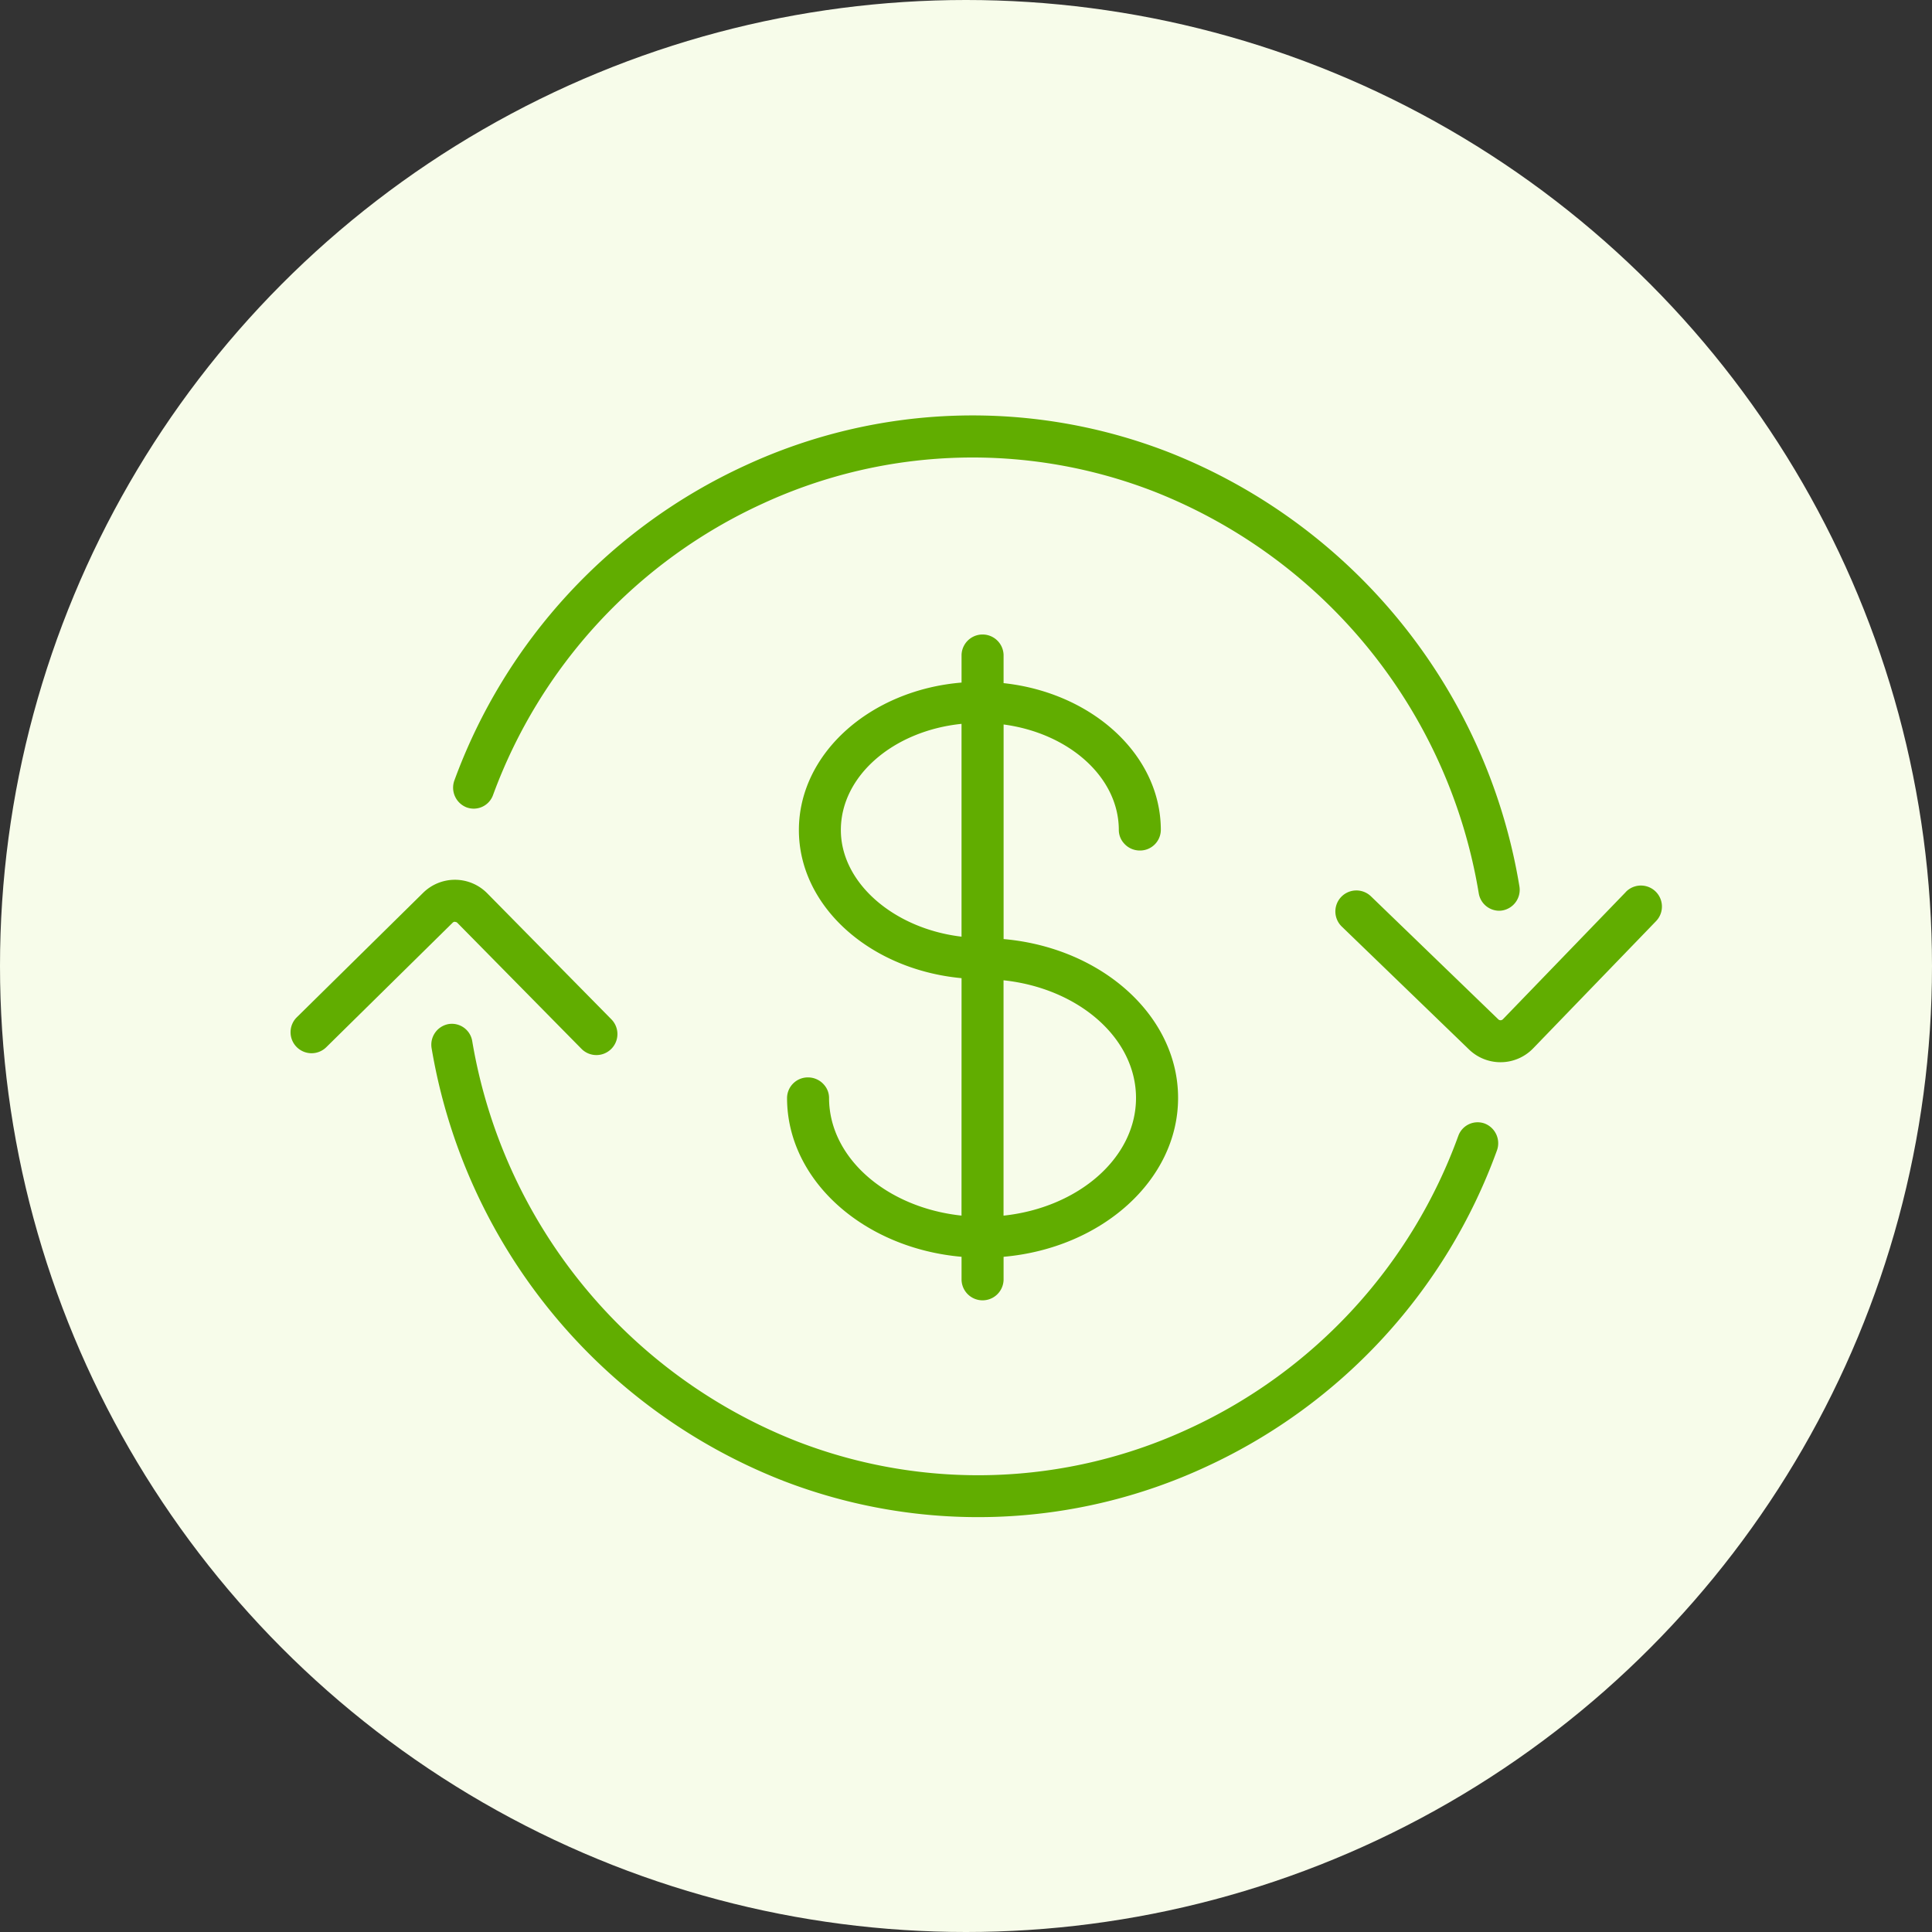
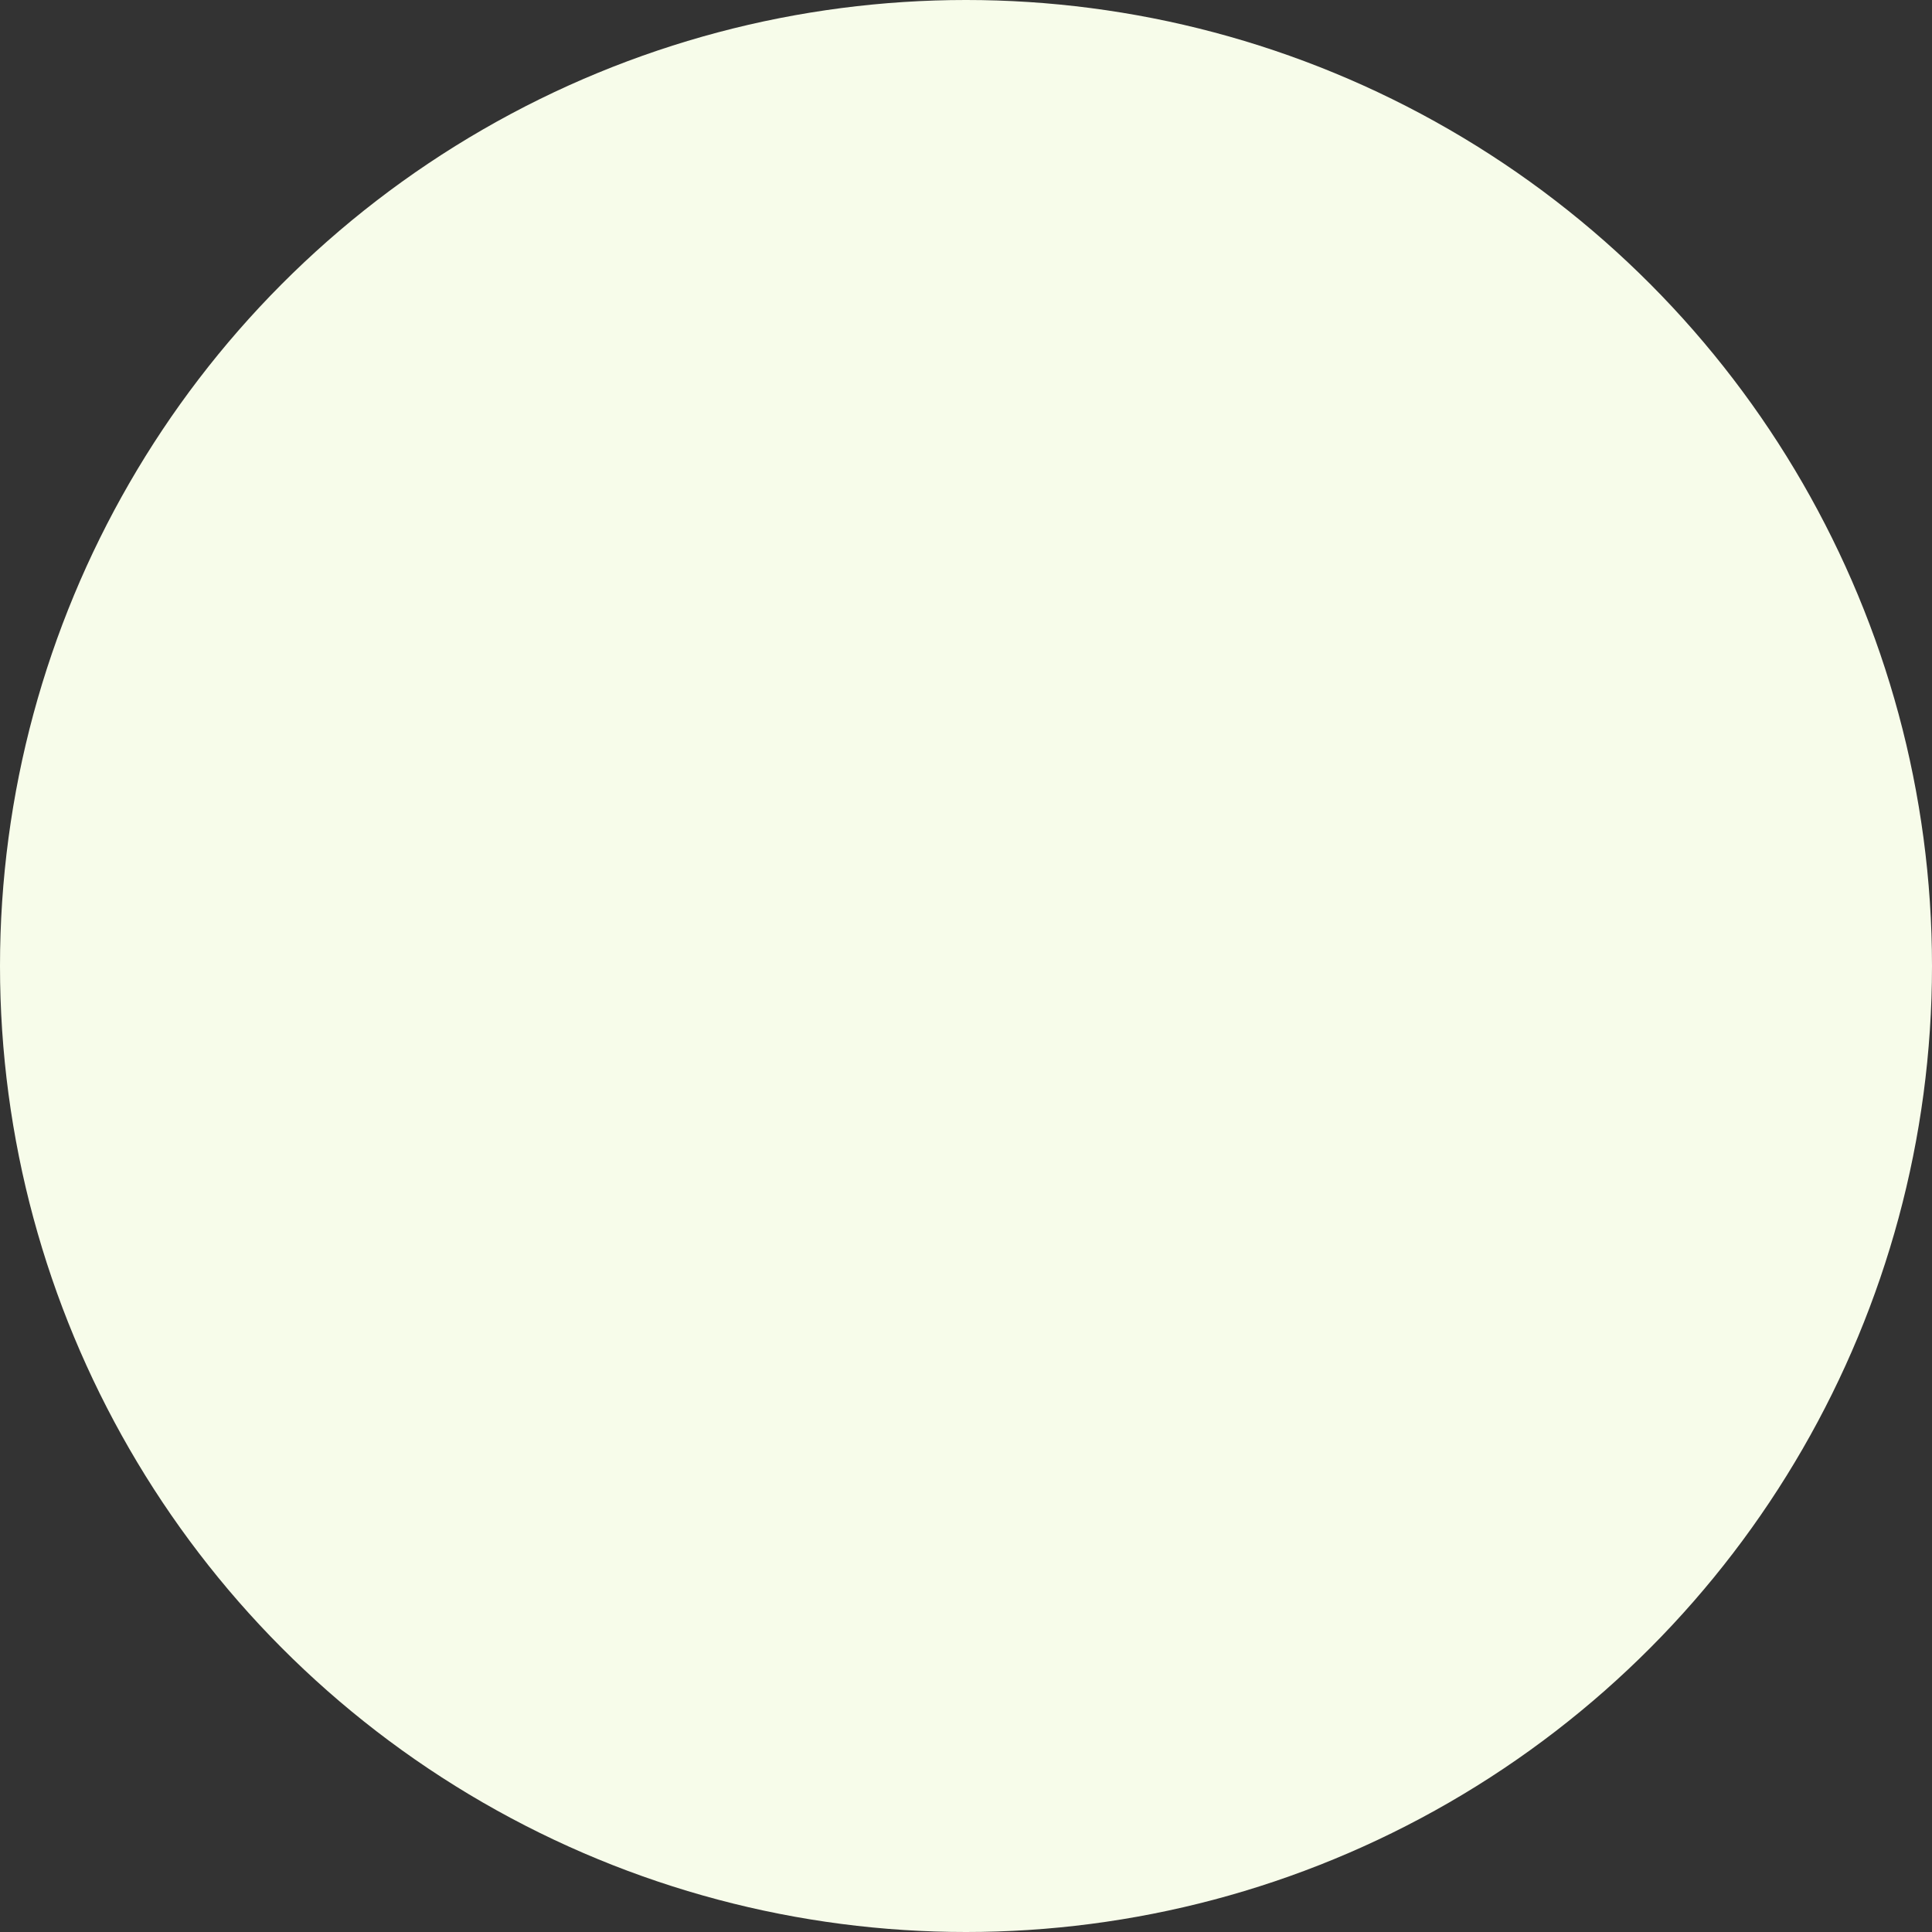
<svg xmlns="http://www.w3.org/2000/svg" width="93" height="93" viewBox="0 0 93 93">
  <rect x="0" y="0" width="93" height="93" fill="#333333" stroke="none" />
  <circle cx="46.5" cy="46.5" r="46.5" fill="#f7fcea" />
  <g transform="translate(14 20)">
-     <path d="M783.767,245.527c-3.6-.384-6.376-2.777-6.376-5.665a.961.961,0,0,0-.235-.626,1.015,1.015,0,0,0-.776-.361,1,1,0,0,0-1.011.987c0,3.963,3.685,7.234,8.4,7.648v1.115a1.012,1.012,0,0,0,2.023,0v-1.115c4.714-.414,8.4-3.685,8.4-7.648,0-3.947-3.658-7.208-8.347-7.642l-.052-.005V221.886c3.145.42,5.546,2.535,5.546,5.081a.964.964,0,0,0,.236.626,1.012,1.012,0,0,0,.775.36,1,1,0,0,0,1.011-.986c0-3.617-3.3-6.611-7.569-7.071v-1.361a1.012,1.012,0,0,0-2.023,0v1.334c-4.391.363-7.83,3.408-7.83,7.1,0,3.618,3.317,6.619,7.613,7.106l.217.023ZM785.79,234.2c3.6.383,6.377,2.776,6.377,5.664s-2.78,5.281-6.377,5.665Zm-7.831-7.232c0-2.615,2.536-4.777,5.809-5.112V232.1C780.531,231.718,777.959,229.525,777.959,226.967Z" transform="translate(-751.483 -207.012)" fill="#61ad00" />
-     <path d="M758.172,225.074a.988.988,0,0,0,1.28-.587,24.823,24.823,0,0,1,12.968-14.026,24.109,24.109,0,0,1,18.9-.569,25.2,25.2,0,0,1,15.582,19.32,1,1,0,0,0,.977.841.947.947,0,0,0,.168-.015,1.009,1.009,0,0,0,.811-1.167A27.221,27.221,0,0,0,792.024,208a26.042,26.042,0,0,0-20.416.614,26.818,26.818,0,0,0-14.01,15.152A1.018,1.018,0,0,0,758.172,225.074Z" transform="translate(-749.72 -206.213)" fill="#61ad00" />
-     <path d="M818.277,231.307l-5.919,6.127a.158.158,0,0,1-.221,0l-6.127-5.919a1.011,1.011,0,0,0-1.405,1.455l6.127,5.919a2.182,2.182,0,0,0,3.081-.053l5.919-6.127a1.011,1.011,0,0,0-1.455-1.405Z" transform="translate(-754.016 -208.368)" fill="#61ad00" />
-     <path d="M758.373,239.416a.992.992,0,0,0-1.148-.822,1.009,1.009,0,0,0-.806,1.17,27.214,27.214,0,0,0,16.906,20.808,26.048,26.048,0,0,0,20.414-.689,26.824,26.824,0,0,0,13.957-15.2,1.018,1.018,0,0,0-.579-1.3.989.989,0,0,0-1.278.591,24.825,24.825,0,0,1-12.919,14.073,24.11,24.11,0,0,1-18.9.638A25.194,25.194,0,0,1,758.373,239.416Z" transform="translate(-749.641 -209.297)" fill="#61ad00" />
-     <path d="M757.027,232.711c.031.014.073.008.111.046l5.979,6.069a1.011,1.011,0,0,0,1.441-1.419l-5.979-6.069a2.181,2.181,0,0,0-3.081-.023l-6.069,5.98a1.011,1.011,0,1,0,1.419,1.44l6.069-5.979A.151.151,0,0,1,757.027,232.711Z" transform="translate(-749.128 -208.34)" fill="#61ad00" />
-   </g>
+     </g>
</svg>